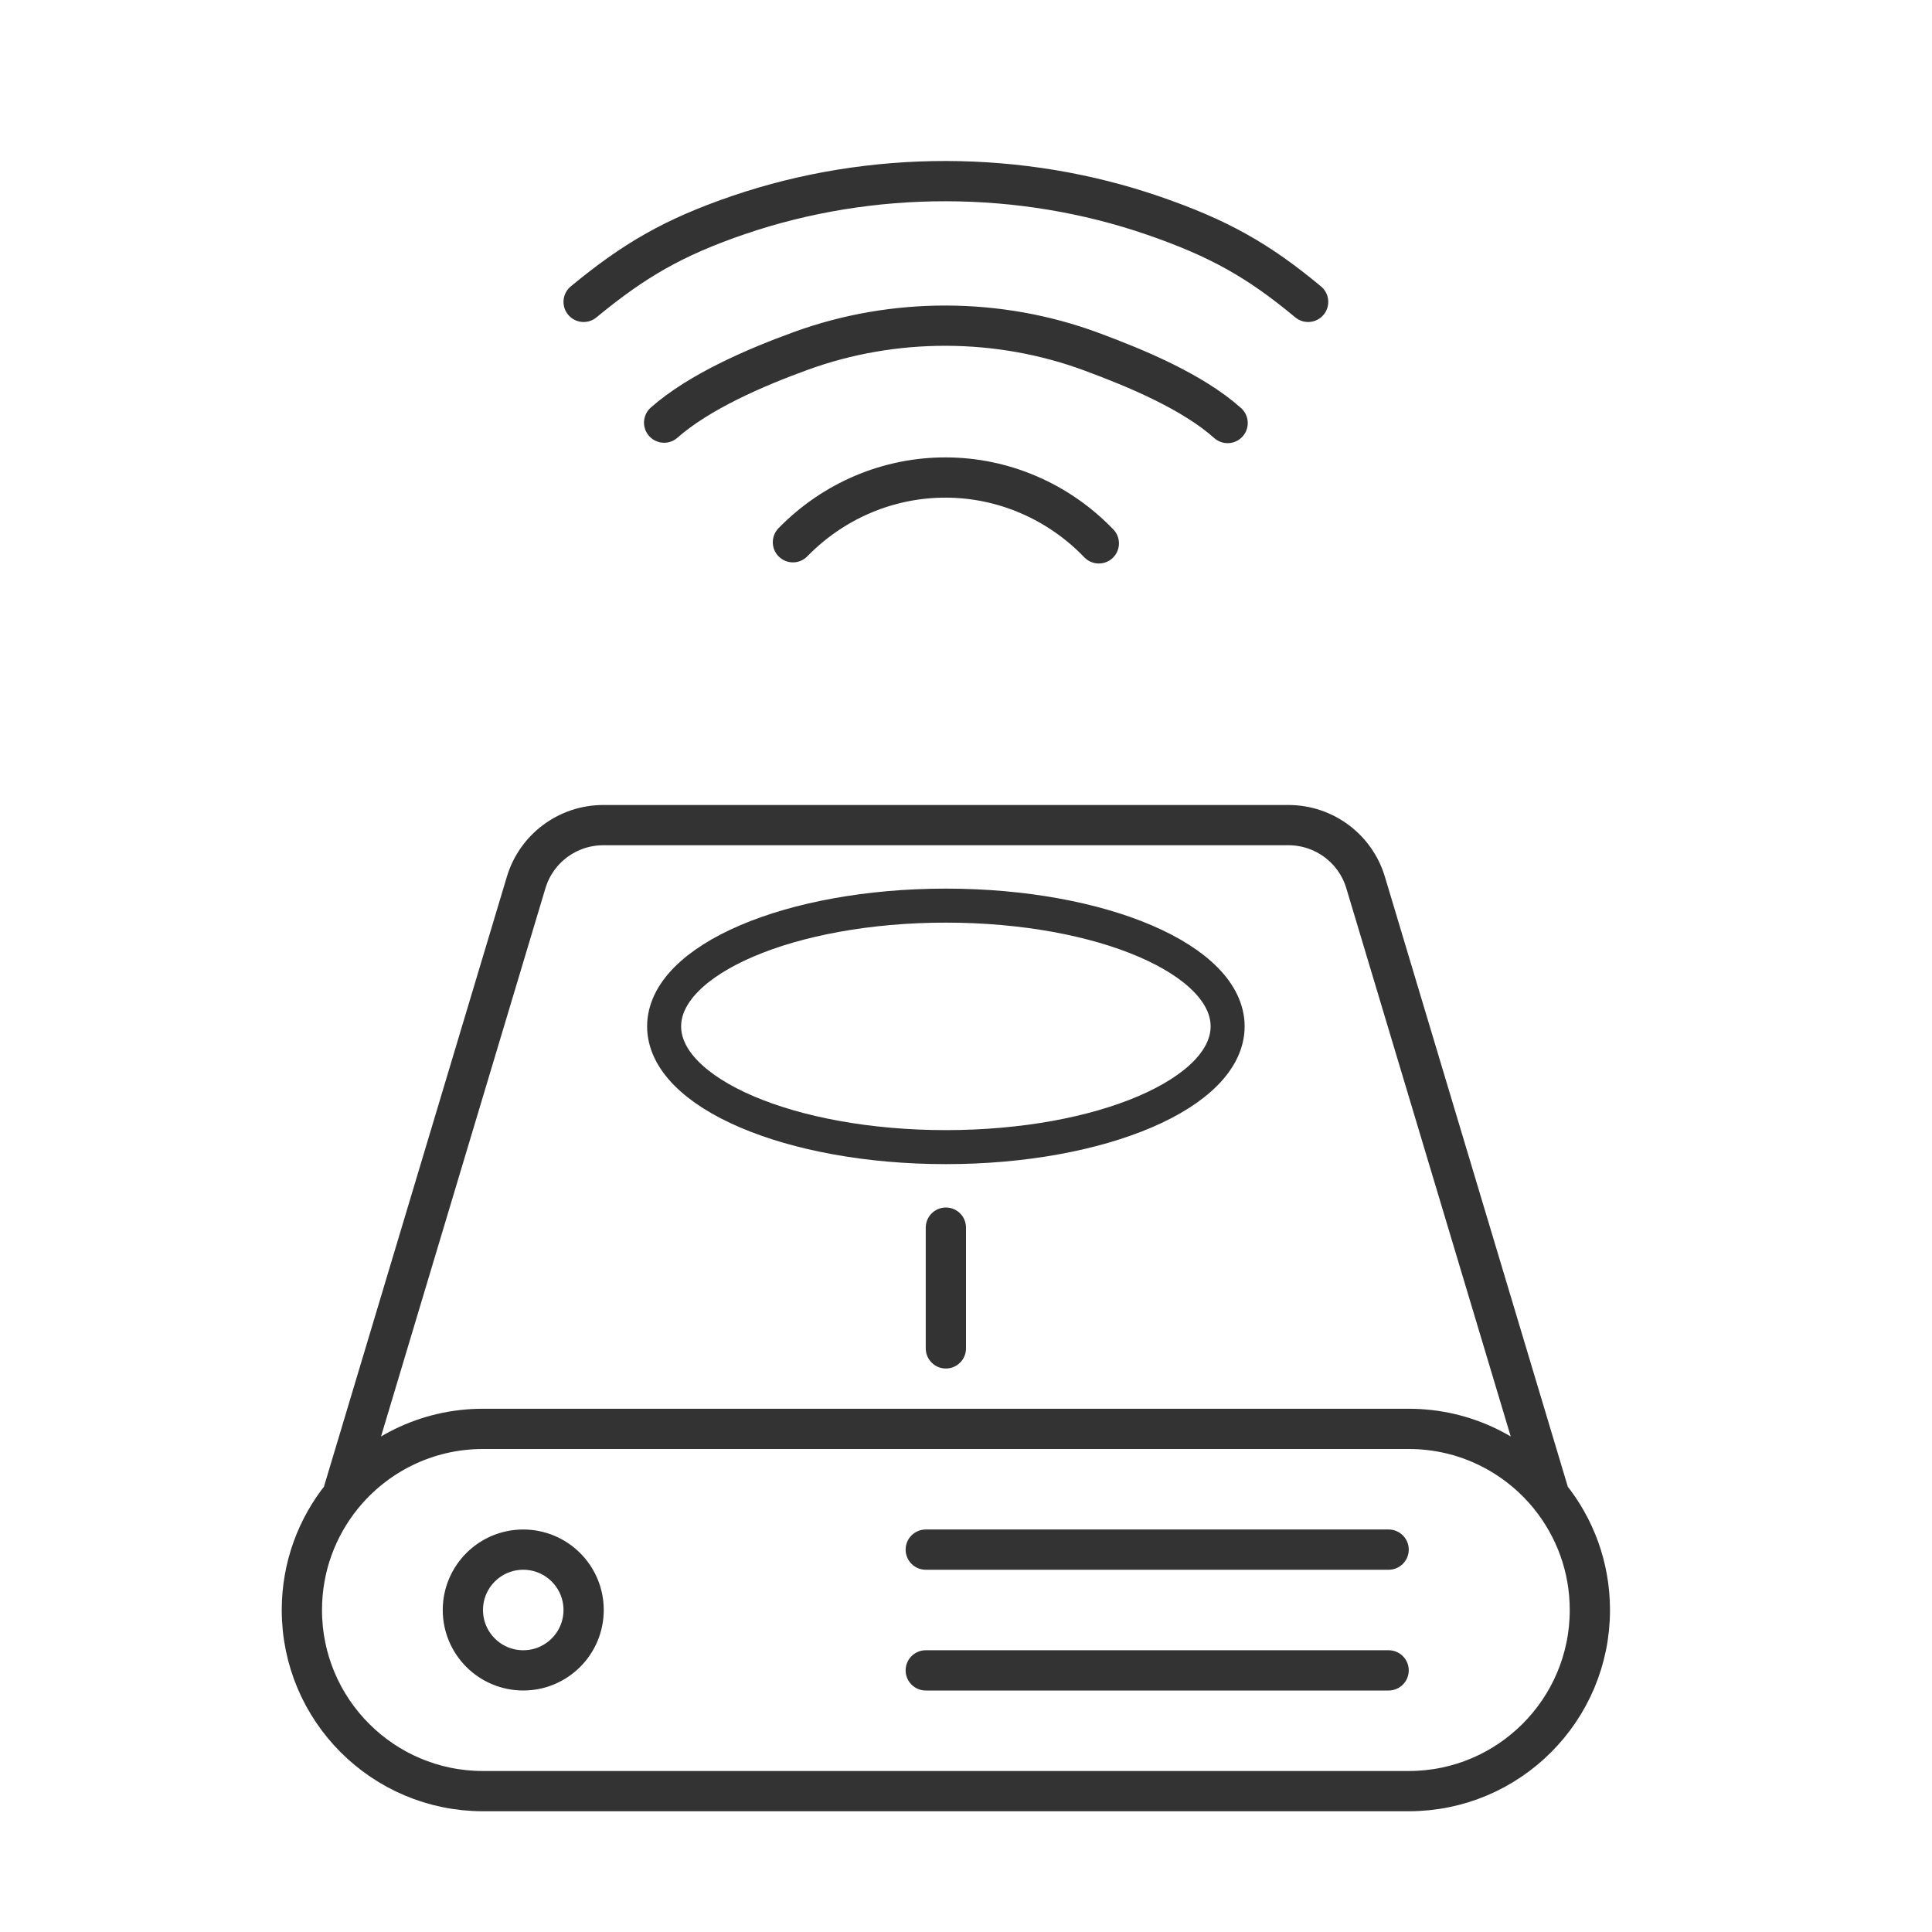
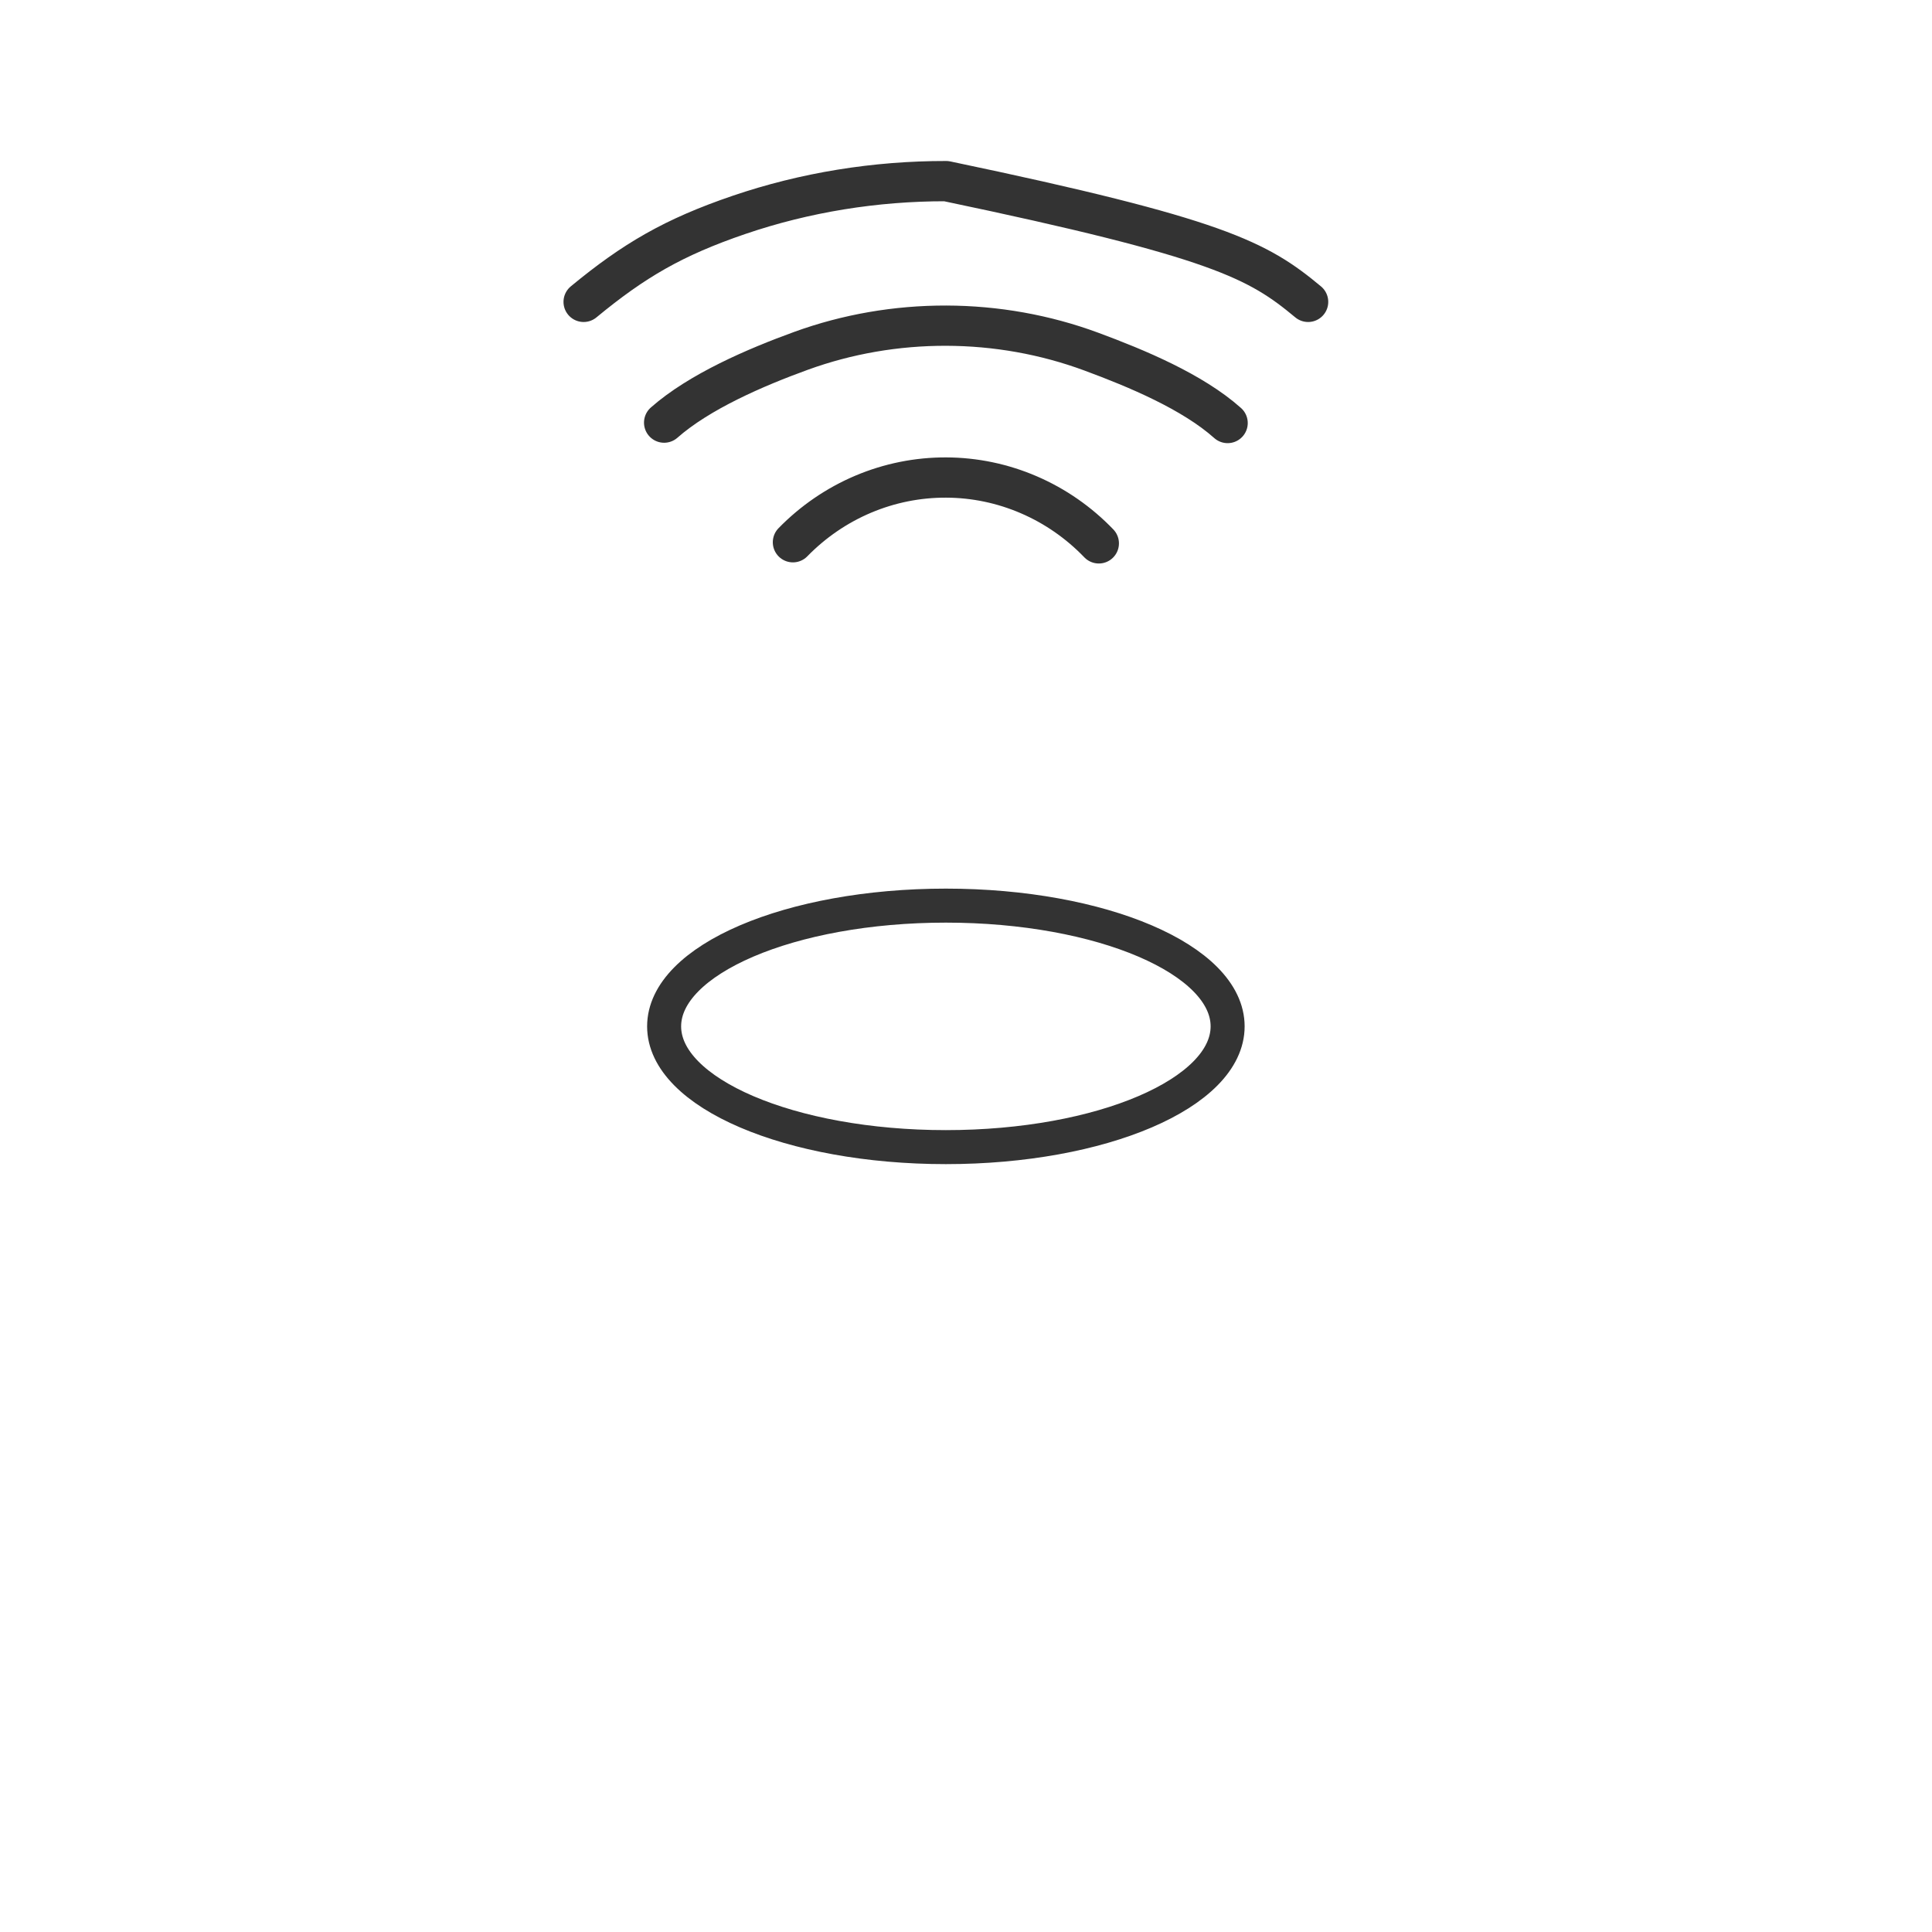
<svg xmlns="http://www.w3.org/2000/svg" width="48" height="48" viewBox="0 0 48 48" fill="none">
-   <path d="M23 38.5H34.5M23 41.5H34.5M38.5 37.171L33.928 21.925C33.674 21.079 32.895 20.5 32.012 20.5H14.988C14.105 20.5 13.326 21.079 13.072 21.925L8.5 37.171M38.5 37.171C37.675 36.152 36.414 35.5 35 35.5H12C10.586 35.5 9.325 36.152 8.5 37.171M38.5 37.171C39.125 37.944 39.5 38.928 39.5 40C39.5 42.485 37.485 44.5 35 44.5H12C9.515 44.5 7.5 42.485 7.5 40C7.5 38.928 7.875 37.944 8.5 37.171M14.5 40C14.5 40.828 13.828 41.5 13 41.5C12.172 41.5 11.5 40.828 11.5 40C11.5 39.172 12.172 38.5 13 38.5C13.828 38.5 14.5 39.172 14.5 40Z" stroke="#333333" stroke-linecap="round" stroke-linejoin="round" />
  <ellipse cx="23.5" cy="25.5" rx="7" ry="3" stroke="#333333" stroke-width="0.845" stroke-linecap="round" stroke-linejoin="round" />
-   <path d="M23.5 30.5V33.5" stroke="#333333" stroke-linecap="round" />
-   <path d="M14.5 7.5C15.748 6.47 16.731 5.894 18.362 5.338C19.994 4.782 21.743 4.497 23.508 4.5C25.274 4.503 27.021 4.794 28.65 5.355C30.279 5.917 31.257 6.466 32.5 7.5M16.5 10.5C17.374 9.73 18.762 9.13 19.905 8.715C21.048 8.3 22.273 8.088 23.509 8.091C24.745 8.094 25.968 8.313 27.108 8.734C28.248 9.155 29.631 9.735 30.5 10.51M27.3 13.5C26.804 12.984 26.214 12.574 25.562 12.293C24.911 12.012 24.212 11.866 23.506 11.864C22.799 11.861 22.099 12.002 21.446 12.278C20.793 12.554 20.2 12.96 19.7 13.472" stroke="#333333" stroke-miterlimit="10" stroke-linecap="round" stroke-linejoin="round" />
+   <path d="M14.5 7.5C15.748 6.47 16.731 5.894 18.362 5.338C19.994 4.782 21.743 4.497 23.508 4.5C30.279 5.917 31.257 6.466 32.5 7.5M16.5 10.5C17.374 9.73 18.762 9.13 19.905 8.715C21.048 8.3 22.273 8.088 23.509 8.091C24.745 8.094 25.968 8.313 27.108 8.734C28.248 9.155 29.631 9.735 30.5 10.51M27.3 13.5C26.804 12.984 26.214 12.574 25.562 12.293C24.911 12.012 24.212 11.866 23.506 11.864C22.799 11.861 22.099 12.002 21.446 12.278C20.793 12.554 20.2 12.96 19.7 13.472" stroke="#333333" stroke-miterlimit="10" stroke-linecap="round" stroke-linejoin="round" />
</svg>